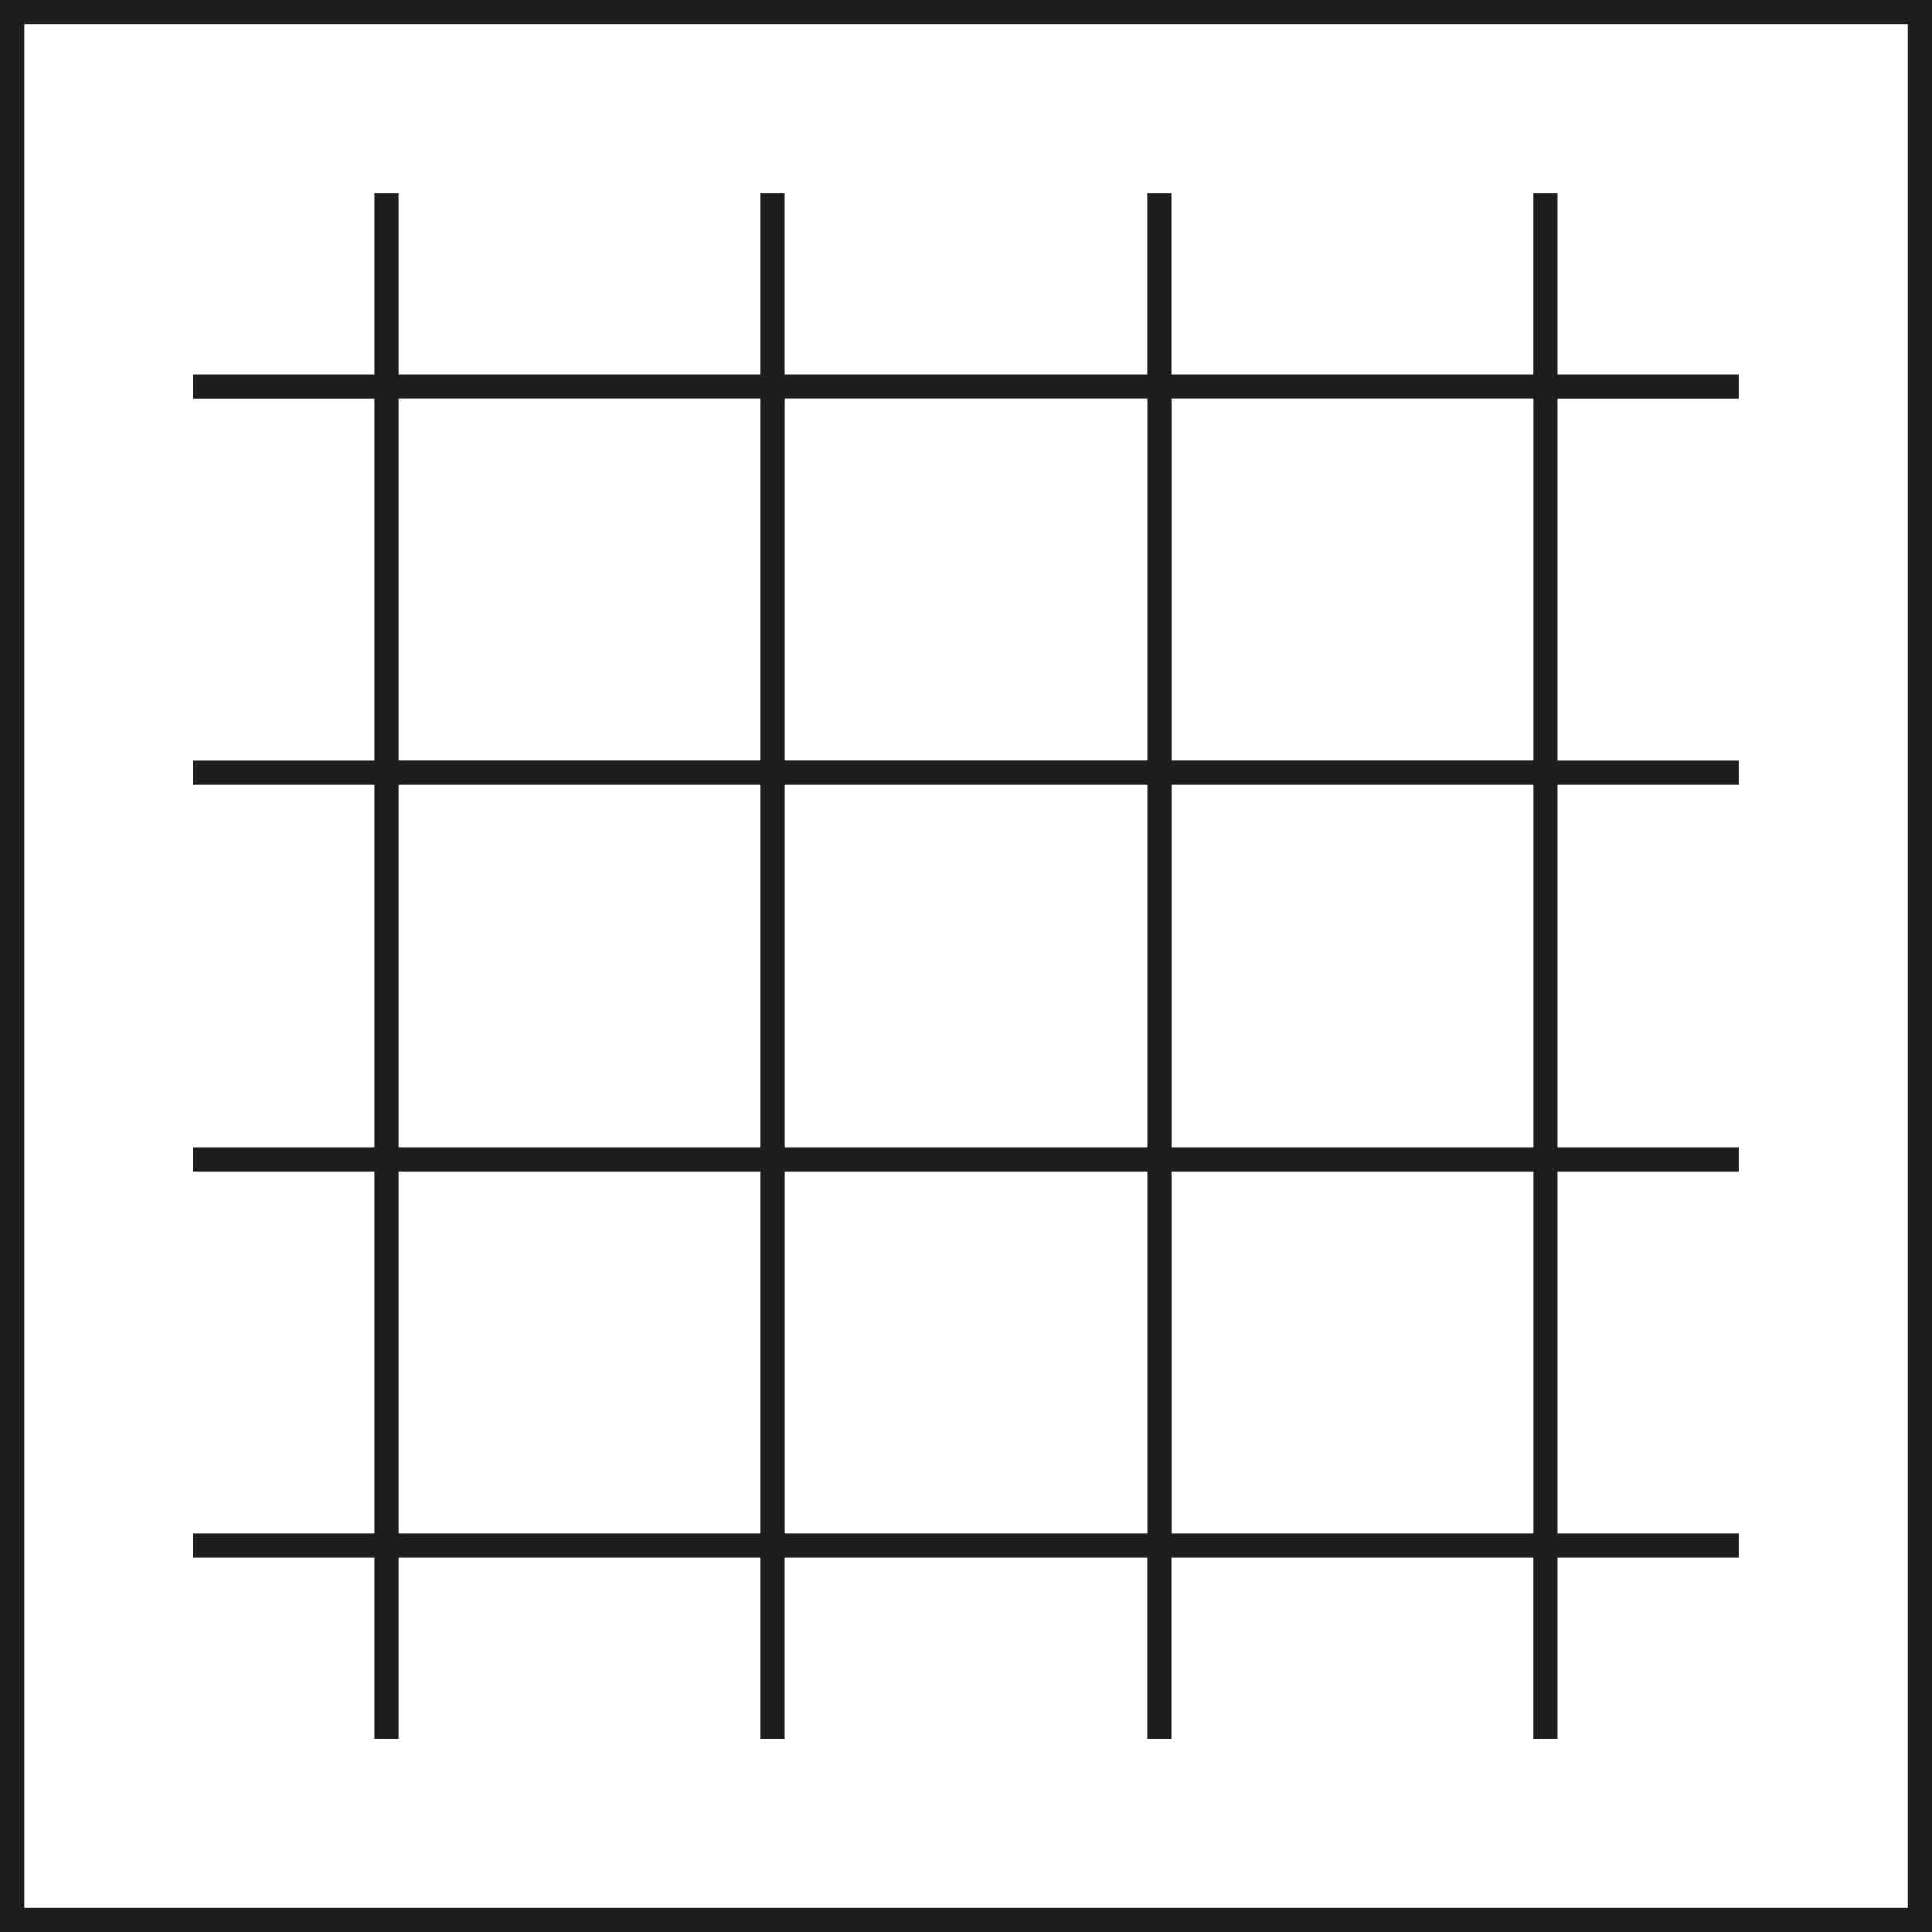
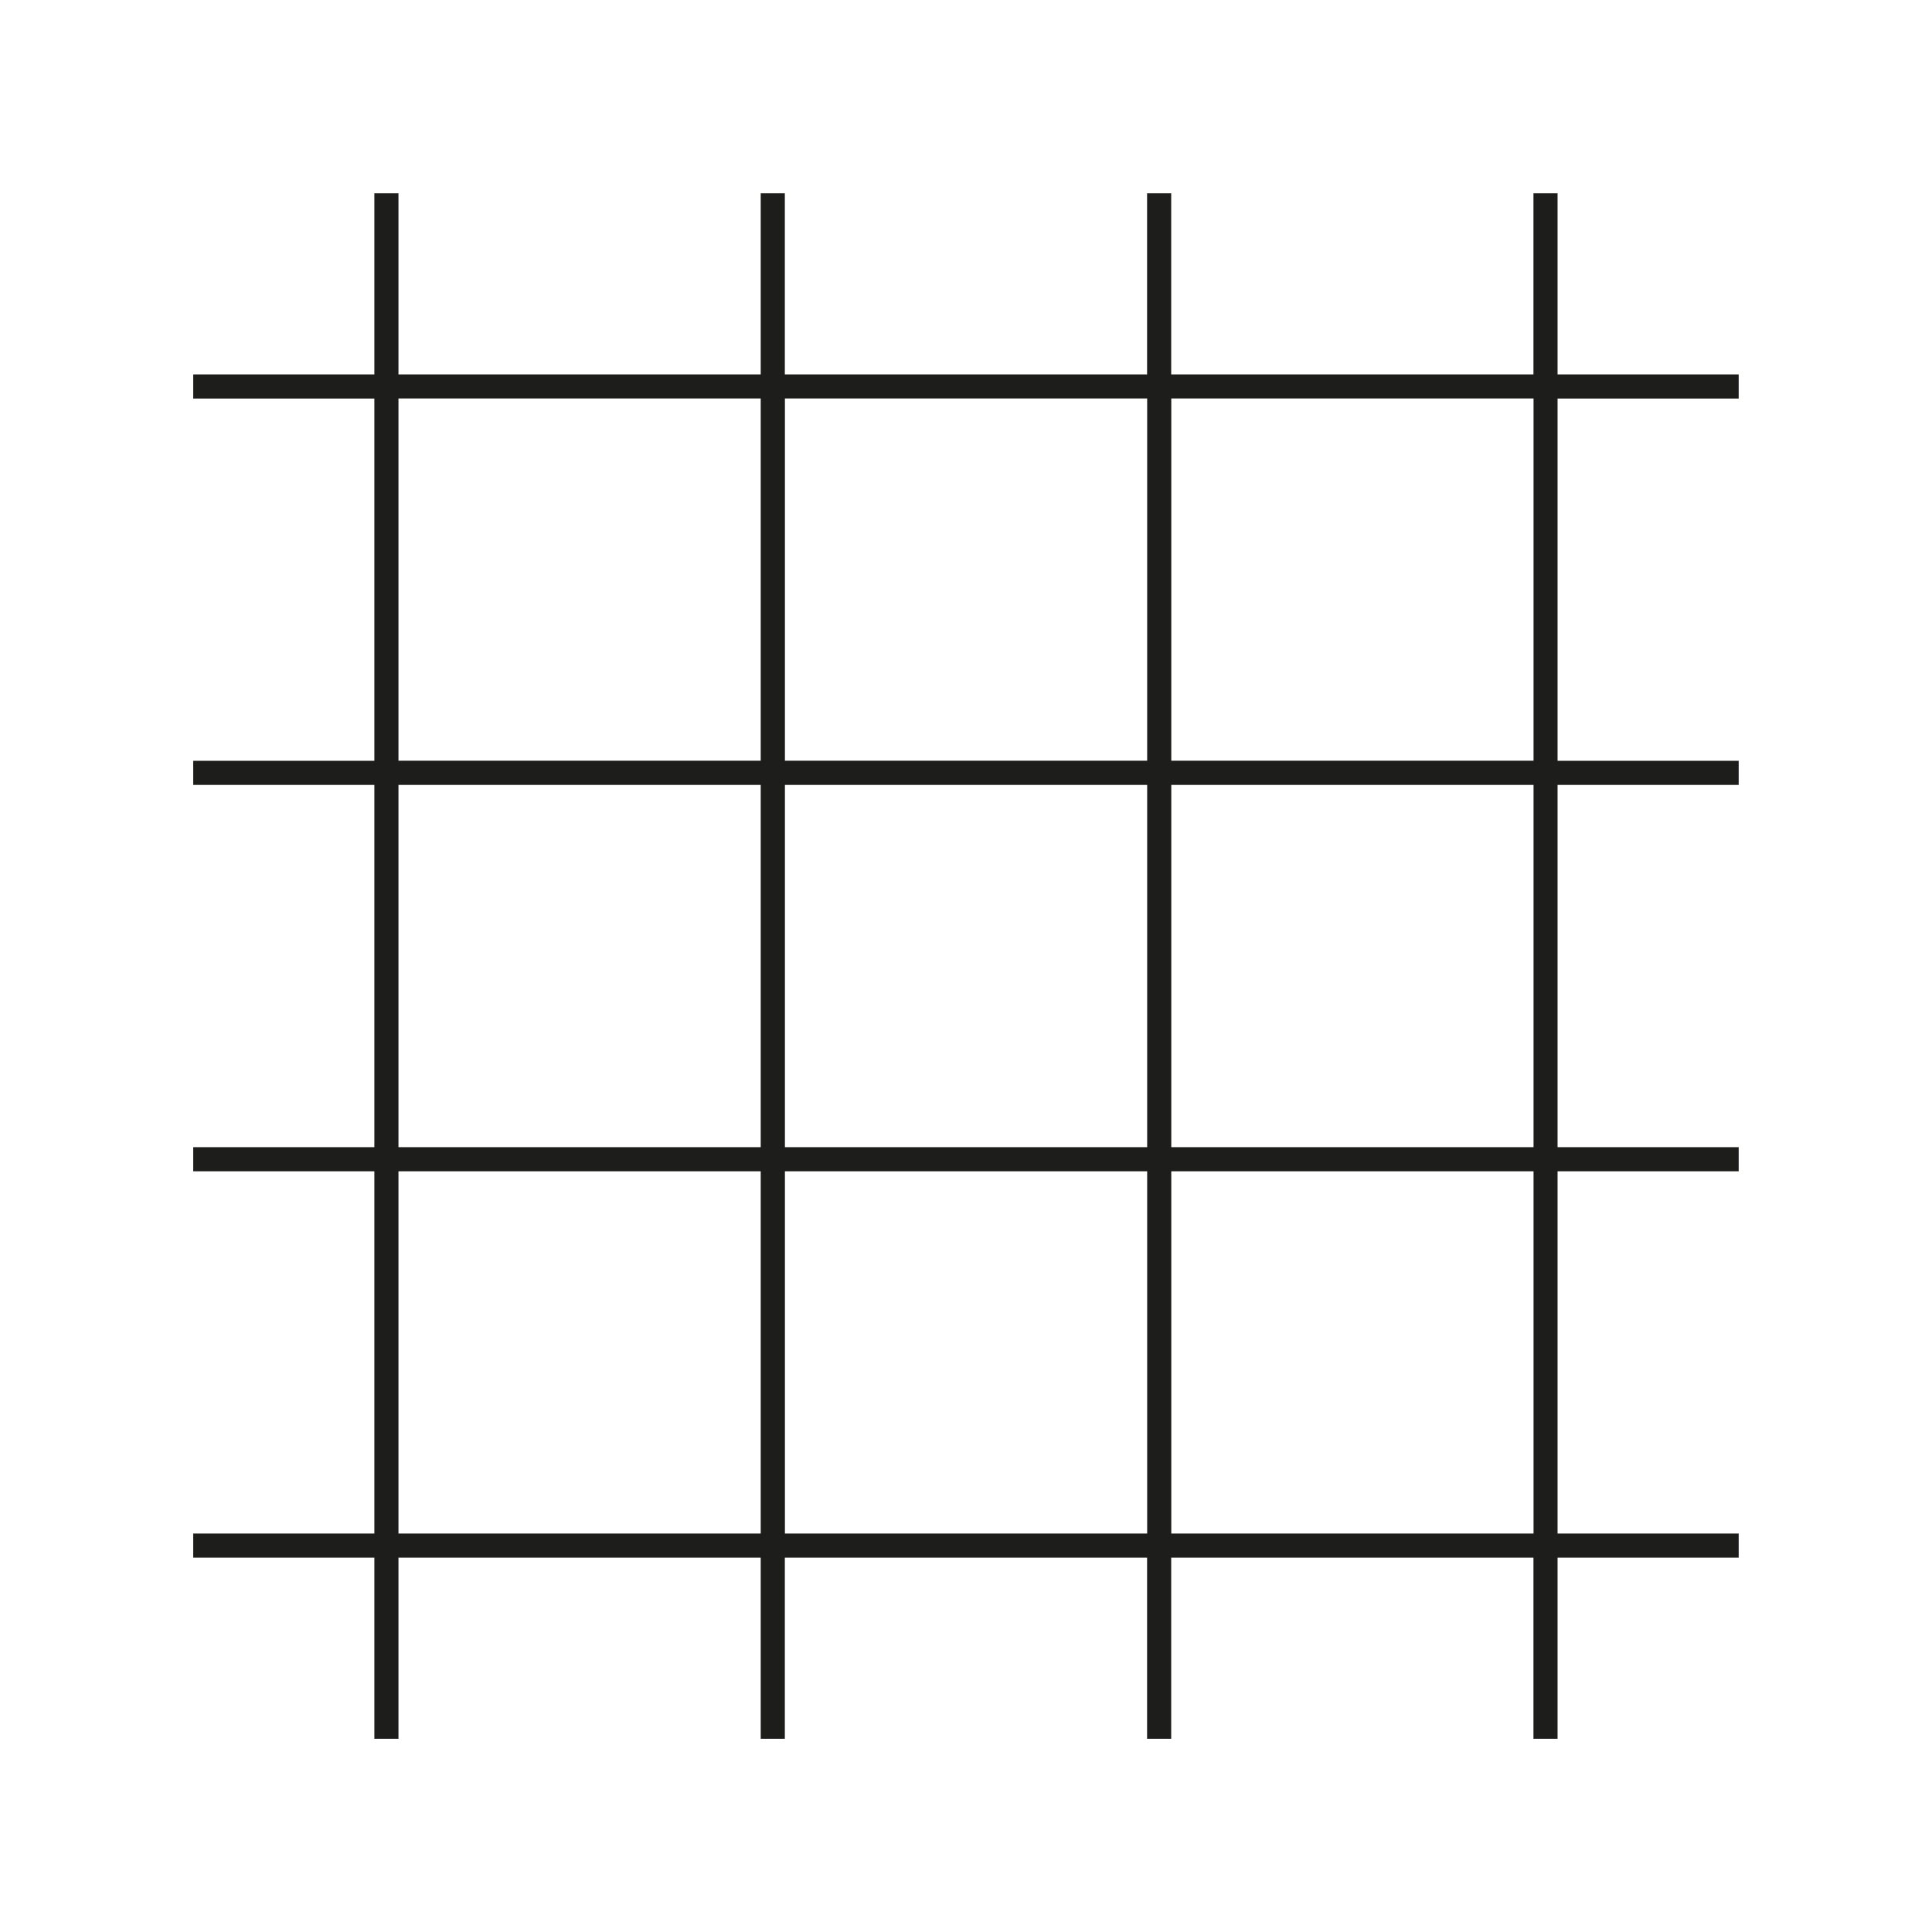
<svg xmlns="http://www.w3.org/2000/svg" version="1.1" viewBox="0 0 226.77 226.77">
  <defs>
    <style> .cls-1 { fill: #1d1d1b; } </style>
  </defs>
  <g>
    <g id="Ebene_1">
      <g>
-         <path class="cls-1" d="M0,0v226.77h226.77V0H0ZM223.94,223.94H2.84V2.83h221.1v221.1Z" />
        <path class="cls-1" d="M43.94,204.09h2.83v-21.26h42.52v21.26h2.83v-21.26h42.52v21.26h2.83v-21.26h42.52v21.26h2.83v-21.26h21.26v-2.83h-21.26v-42.52h21.26v-2.83h-21.26v-42.52h21.26v-2.83h-21.26v-42.52h21.26v-2.83h-21.26v-21.26h-2.83v21.26h-42.52v-21.26h-2.83v21.26h-42.52v-21.26h-2.83v21.26h-42.52v-21.26h-2.83v21.26h-21.26v2.83h21.26v42.52h-21.26v2.83h21.26v42.52h-21.26v2.83h21.26v42.52h-21.26v2.83h21.26v21.26ZM92.13,180v-42.52h42.52v42.52h-42.52ZM92.13,134.65v-42.52h42.52v42.52h-42.52ZM180,180h-42.52v-42.52h42.52v42.52ZM180,134.65h-42.52v-42.52h42.52v42.52ZM180,46.77v42.52h-42.52v-42.52h42.52ZM134.65,46.77v42.52h-42.52v-42.52h42.52ZM46.77,46.77h42.52v42.52h-42.52v-42.52ZM46.77,92.13h42.52v42.52h-42.52v-42.52ZM46.77,137.48h42.52v42.52h-42.52v-42.52Z" />
      </g>
    </g>
  </g>
</svg>